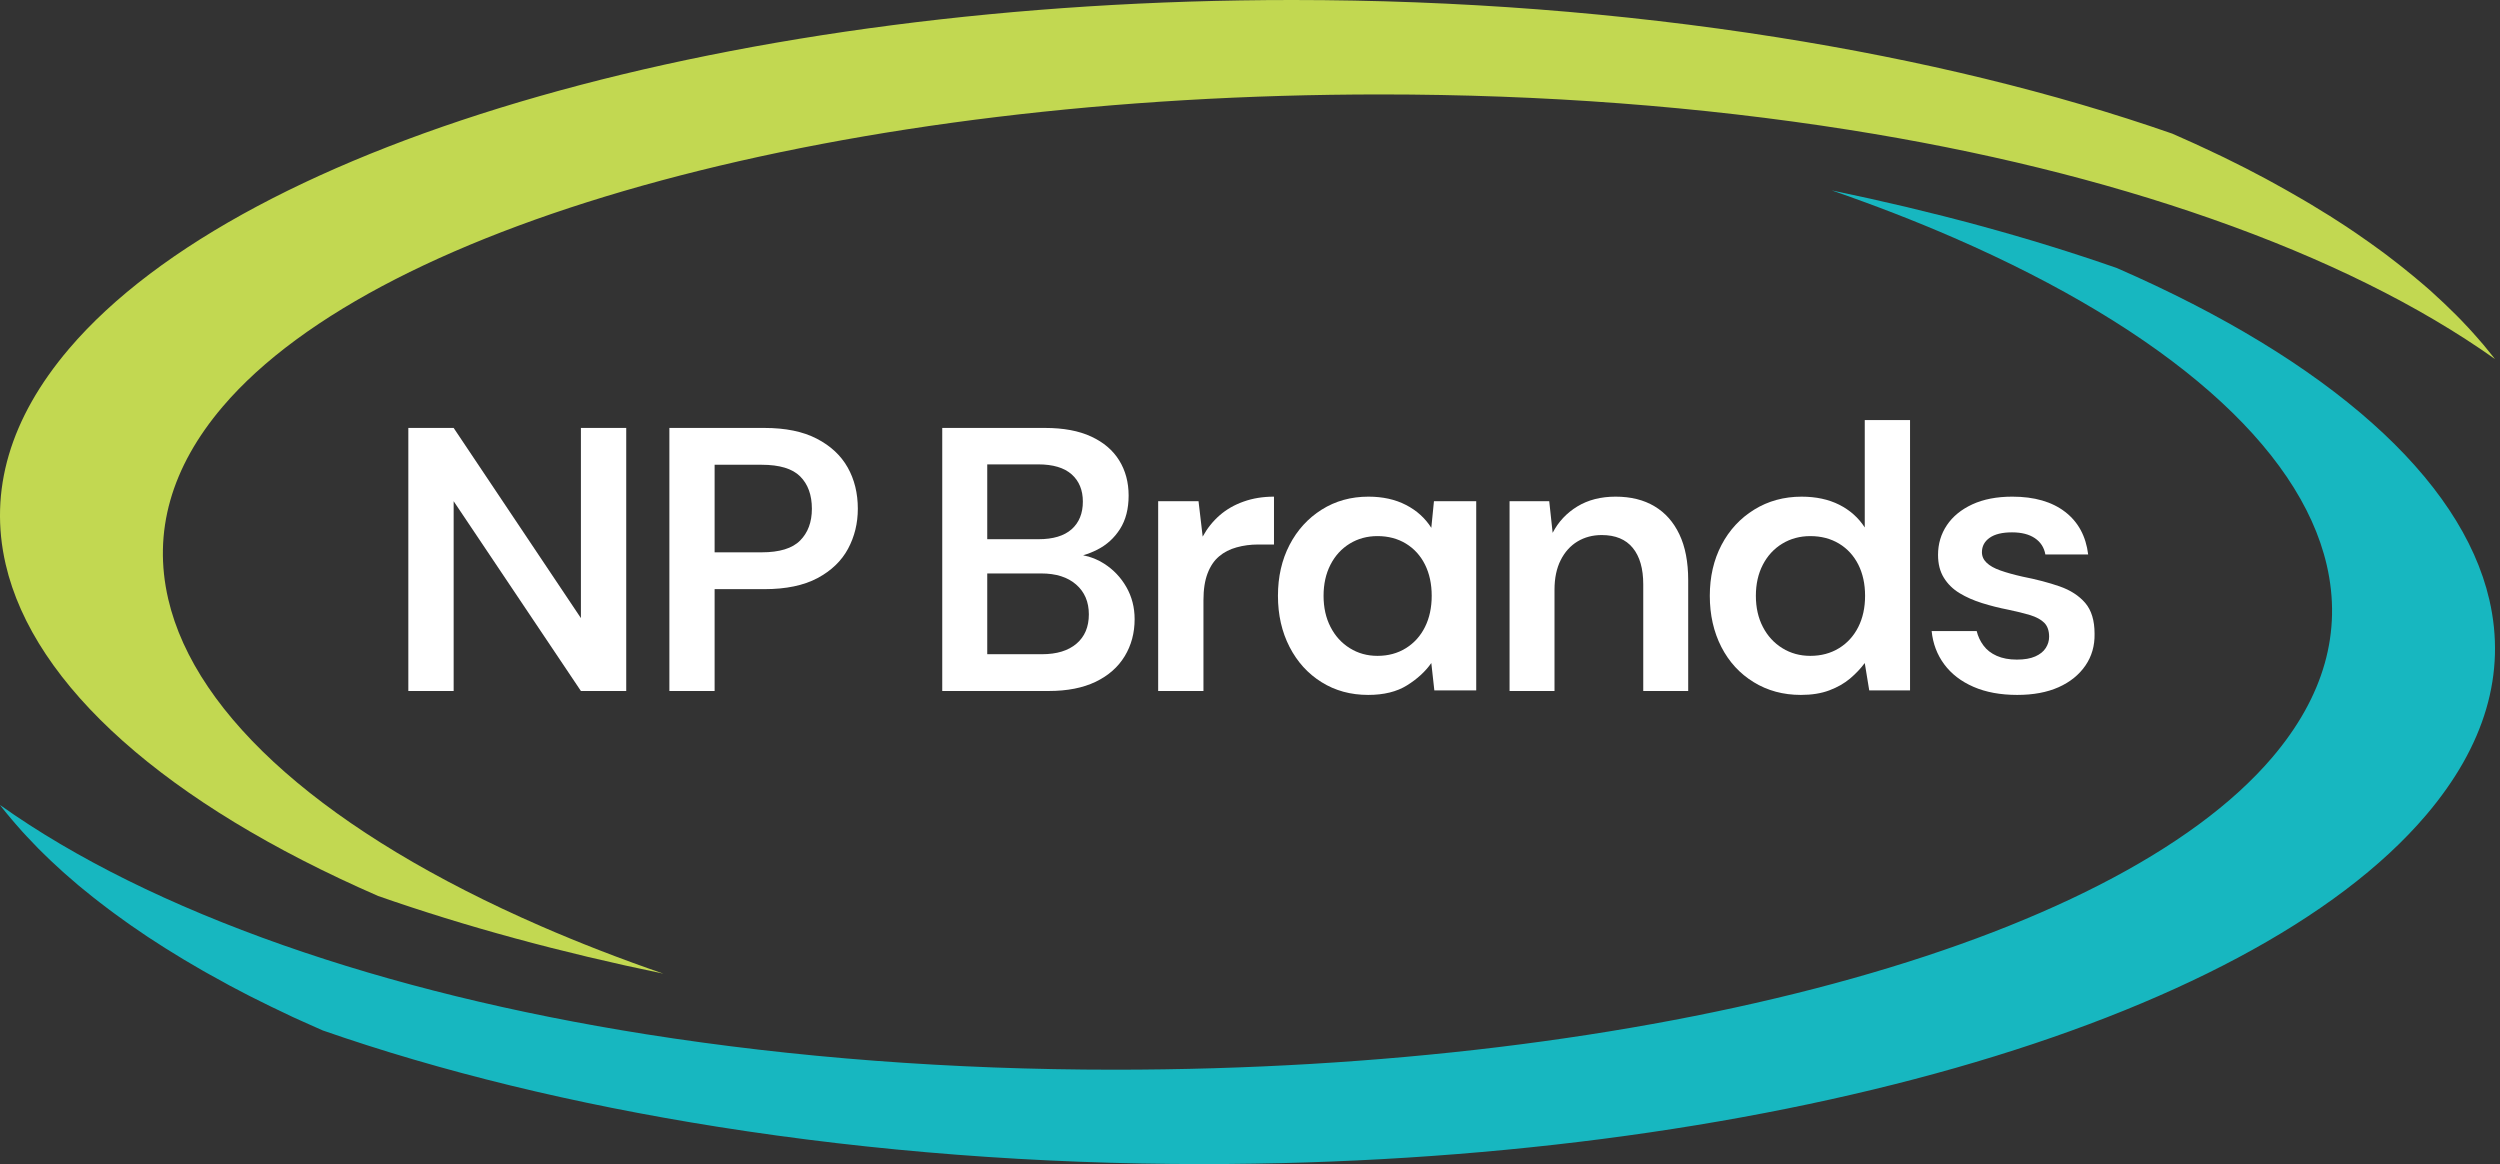
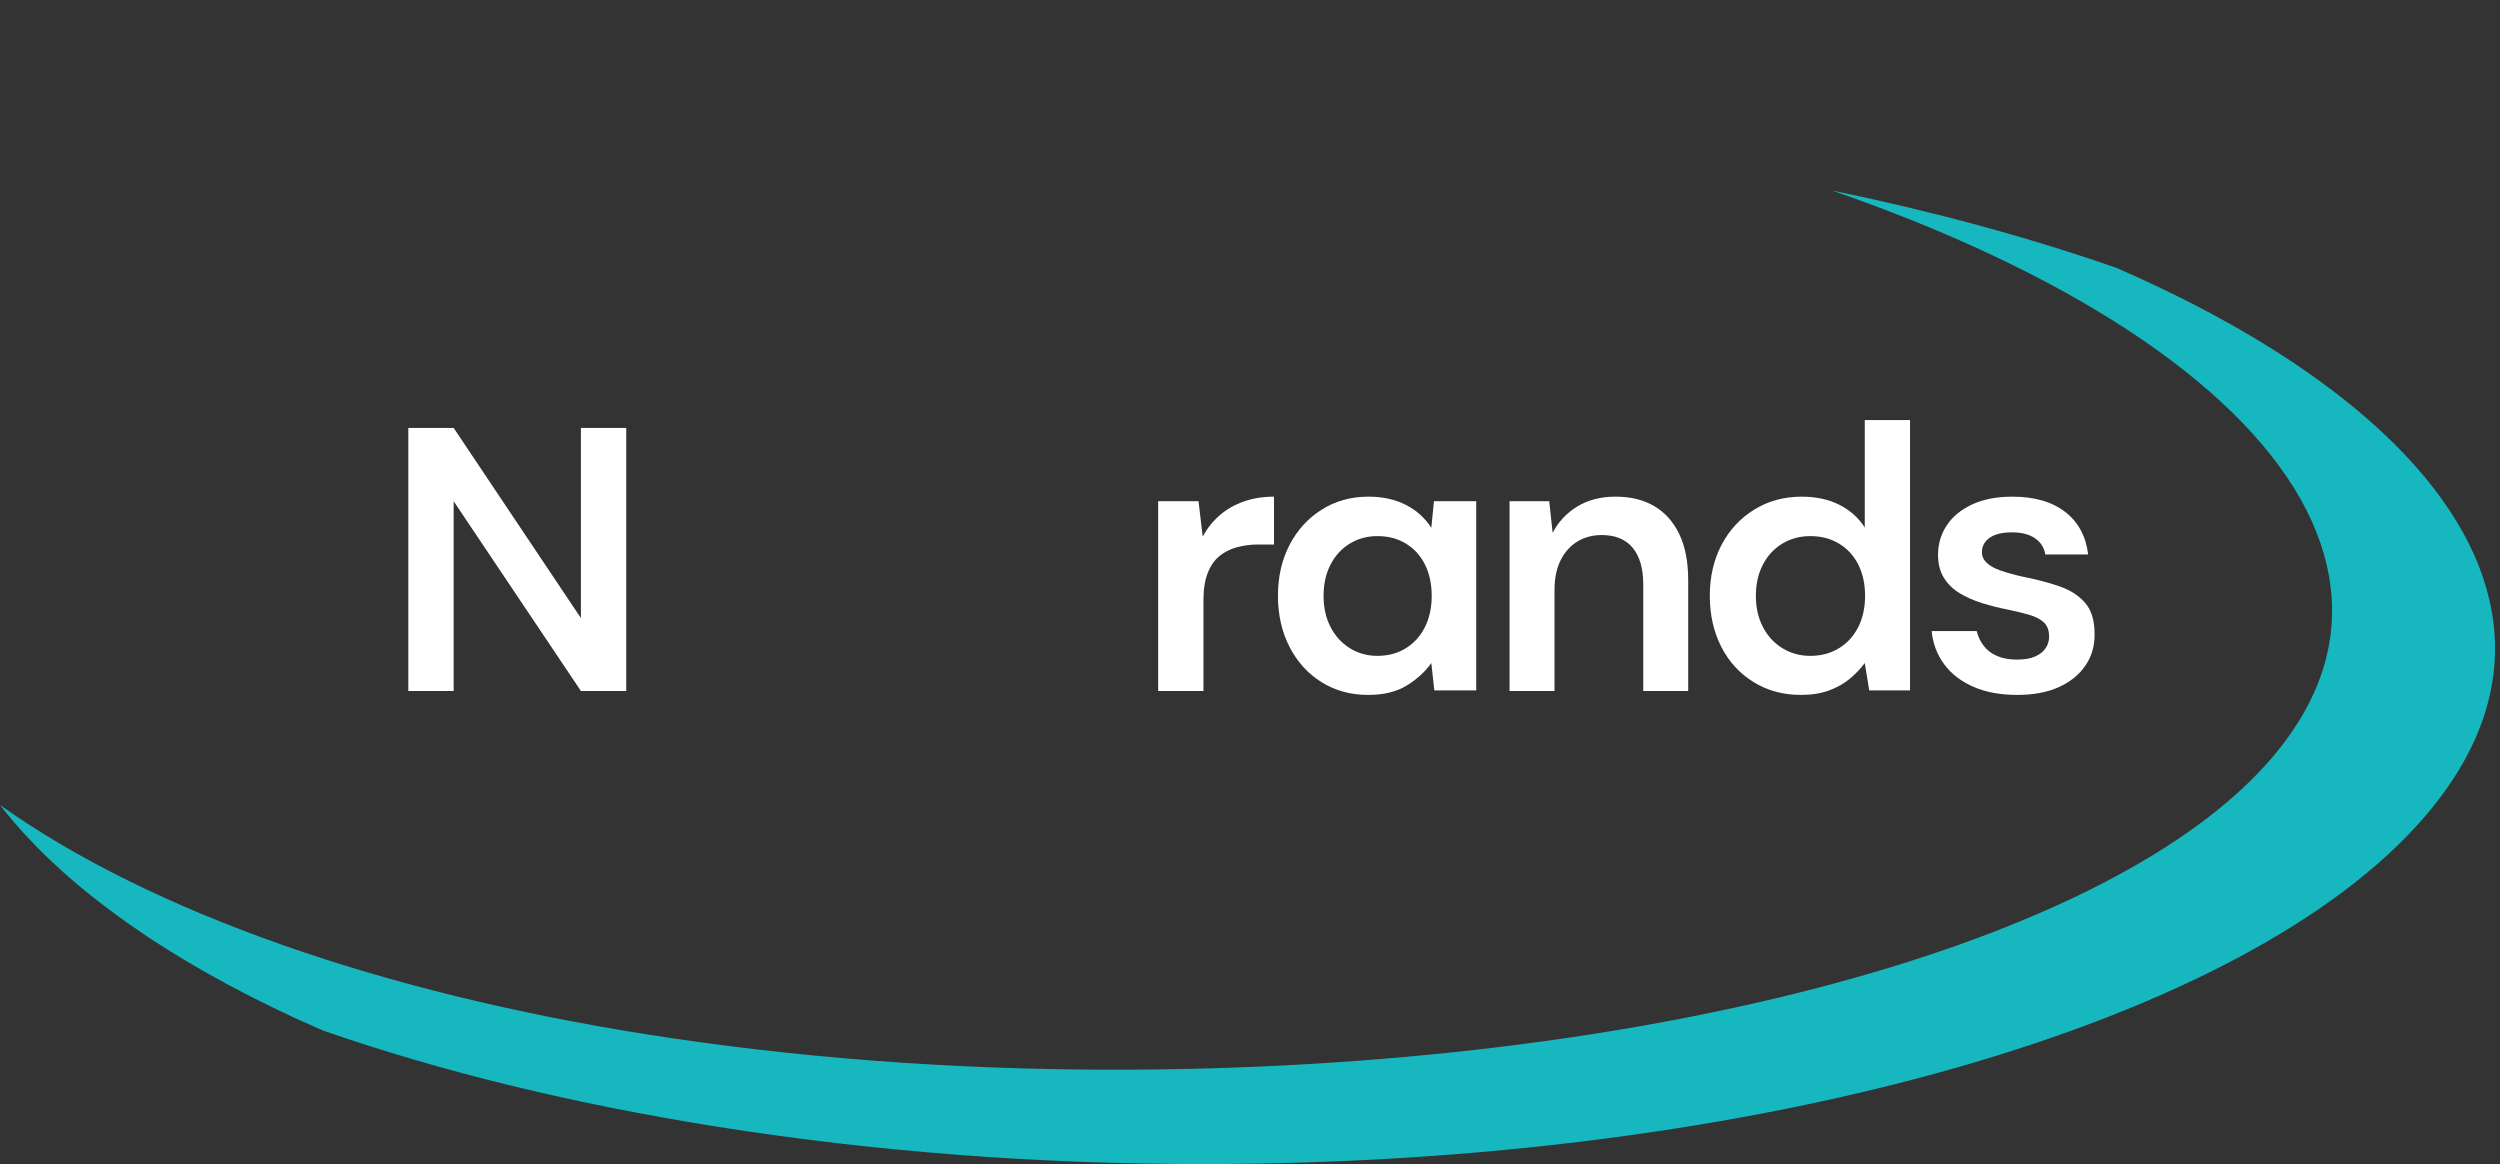
<svg xmlns="http://www.w3.org/2000/svg" width="451" height="210" viewBox="0 0 451 210" fill="none">
  <rect x="0" y="0" width="451" height="210" fill="#333333" stroke="none" />
-   <path d="M333.559 23.421C357.327 27.178 379.333 32.581 398.992 39.489C419.351 46.631 436.512 55.127 450.101 64.777C450.039 64.7 449.976 64.622 449.914 64.544C449.906 64.528 449.899 64.517 449.891 64.509C449.268 63.715 448.645 62.949 448.023 62.21L447.112 61.16C446.762 60.755 446.408 60.355 446.05 59.958C445.801 59.685 445.556 59.417 445.315 59.153C444.848 58.663 444.381 58.169 443.914 57.671L443.155 56.9C442.626 56.371 442.092 55.85 441.555 55.337L440.867 54.672C440.104 53.948 439.326 53.228 438.532 52.513C437.66 51.742 436.792 50.999 435.929 50.284C435.734 50.113 435.539 49.949 435.345 49.794L435.17 49.654C434.547 49.14 433.917 48.631 433.279 48.125L432.298 47.355C431.699 46.888 431.088 46.417 430.465 45.943L429.438 45.184C428.776 44.702 428.103 44.216 427.418 43.725L426.496 43.084C425.531 42.399 424.543 41.722 423.531 41.053C423.496 41.03 423.402 40.96 423.367 40.937C422.422 40.318 421.348 39.618 420.274 38.941L419.293 38.346C418.523 37.864 417.744 37.385 416.958 36.911L415.756 36.199C415.009 35.755 414.254 35.32 413.491 34.892L413.129 34.682C412.841 34.511 412.546 34.343 412.242 34.18C411.425 33.713 410.604 33.258 409.779 32.815L408.646 32.196C407.471 31.566 406.277 30.94 405.062 30.317C403.732 29.64 402.459 29.022 401.175 28.38L399.996 27.82C399.085 27.384 398.167 26.953 397.241 26.525L395.805 25.86C394.871 25.439 394.019 25.054 393.167 24.681C392.731 24.479 392.303 24.288 391.882 24.109C370.612 16.699 346.587 10.841 320.577 6.722C292.361 2.264 262.943 0 233.127 0C133.163 0 44.463 25.299 12.43 62.945C1.795 75.466 -2.046 88.536 1.024 101.805C6.091 123.708 29.953 144.958 68.208 161.634C83.945 167.142 101.199 171.833 119.679 175.649C111.943 172.981 104.581 170.125 97.592 167.084C59.173 150.35 35.288 129.391 30.349 108.071C27.548 95.993 30.851 84.312 40.167 73.366C68.839 39.676 152.787 17.037 249.074 17.037C278.329 17.037 306.755 19.185 333.559 23.421Z" fill="#C2D851" />
  <path d="M116.542 186.578C92.762 182.808 70.756 177.417 51.109 170.52C30.738 163.366 13.577 154.87 0 145.218C0.07 145.312 0.136 145.401 0.198 145.487L0.269 145.58C0.852 146.319 1.455 147.054 2.078 147.786C2.273 148.011 2.479 148.253 2.697 148.509C3.133 149.007 3.584 149.521 4.051 150.05L4.798 150.855C5.249 151.337 5.712 151.824 6.187 152.314L6.958 153.119C7.355 153.508 7.755 153.901 8.16 154.298L9.211 155.313C9.989 156.044 10.775 156.768 11.569 157.484C12.441 158.254 13.305 159.001 14.161 159.725L14.931 160.355C15.608 160.903 16.204 161.393 16.822 161.884L18.001 162.805C18.538 163.218 19.079 163.63 19.624 164.043L20.663 164.813C21.317 165.295 21.99 165.781 22.683 166.272C22.994 166.497 23.294 166.711 23.582 166.913C24.539 167.582 25.508 168.244 26.488 168.897L26.698 169.037C27.679 169.691 28.753 170.379 29.827 171.056C30.076 171.212 30.325 171.364 30.574 171.511L30.796 171.652C31.574 172.142 32.353 172.62 33.131 173.087L34.345 173.799C35.092 174.242 35.843 174.682 36.598 175.118L37.847 175.818C38.672 176.277 39.493 176.728 40.31 177.172L41.443 177.802C42.626 178.432 43.824 179.058 45.038 179.681L45.202 179.762C46.424 180.385 47.661 180.999 48.914 181.606L50.117 182.178C51.035 182.622 51.946 183.057 52.848 183.485L54.273 184.127C55.152 184.532 56.039 184.928 56.934 185.317C57.362 185.52 57.79 185.71 58.218 185.889C79.477 193.3 103.502 199.158 129.512 203.278C157.728 207.748 187.158 210 216.962 210C316.938 210 405.626 184.711 437.66 147.051C448.306 134.528 452.147 121.458 449.077 108.189C444.01 86.284 420.137 65.032 381.881 48.355C366.156 42.859 348.914 38.167 330.445 34.351C338.173 37.02 345.524 39.871 352.497 42.905C390.917 59.64 414.802 80.588 419.74 101.922C422.542 114 419.238 125.671 409.922 136.629C381.262 170.321 297.314 192.973 201.039 192.973C171.772 192.973 143.345 190.814 116.542 186.578Z" fill="#17B7C0" />
  <path d="M73.663 124.654V77.2H81.839L104.796 111.505V77.2H112.972V124.654H104.796L81.839 90.418V124.654H73.663Z" fill="white" />
-   <path fill-rule="evenodd" clip-rule="evenodd" d="M120.756 124.654V77.2H137.894C141.706 77.2 144.854 77.845 147.341 79.135C149.835 80.425 151.693 82.154 152.917 84.322C154.141 86.49 154.752 88.977 154.752 91.782C154.752 94.401 154.164 96.806 152.987 98.998C151.81 101.189 149.975 102.953 147.481 104.29C144.987 105.618 141.791 106.283 137.894 106.283H128.916V124.654H120.756ZM128.916 99.639H137.415C140.634 99.639 142.945 98.928 144.348 97.506C145.758 96.084 146.464 94.176 146.464 91.782C146.464 89.296 145.758 87.349 144.348 85.942C142.945 84.543 140.634 83.844 137.415 83.844H128.916V99.639Z" fill="white" />
-   <path fill-rule="evenodd" clip-rule="evenodd" d="M169.981 124.654V77.2H188.52C191.854 77.2 194.638 77.721 196.871 78.762C199.104 79.803 200.782 81.237 201.907 83.063C203.039 84.897 203.605 87.011 203.605 89.404C203.605 91.798 203.085 93.81 202.046 95.442C201.007 97.067 199.643 98.306 197.952 99.161C197.13 99.58 196.278 99.918 195.394 100.175C196.751 100.431 198.011 100.933 199.174 101.679C200.864 102.759 202.205 104.169 203.198 105.91C204.19 107.651 204.686 109.582 204.686 111.703C204.686 114.19 204.089 116.416 202.895 118.382C201.701 120.348 199.953 121.887 197.65 122.998C195.347 124.102 192.529 124.654 189.195 124.654H169.981ZM178.099 97.272H187.369C189.982 97.272 191.967 96.674 193.323 95.477C194.673 94.273 195.347 92.61 195.347 90.488C195.347 88.413 194.673 86.774 193.323 85.569C191.967 84.373 189.958 83.774 187.299 83.774H178.099V97.272ZM178.099 118.021H187.974C190.633 118.021 192.707 117.388 194.196 116.121C195.684 114.854 196.429 113.09 196.429 110.829C196.429 108.575 195.661 106.78 194.126 105.444C192.599 104.115 190.501 103.45 187.834 103.45H178.099V118.021Z" fill="white" />
  <path d="M208.933 124.655V90.414H216.214L216.963 96.804C217.782 95.308 218.804 94.027 220.03 92.96C221.255 91.893 222.694 91.068 224.349 90.484C226.003 89.892 227.829 89.596 229.827 89.596V98.229H226.971C225.605 98.229 224.31 98.4 223.085 98.743C221.86 99.078 220.806 99.619 219.924 100.367C219.035 101.115 218.344 102.135 217.852 103.428C217.353 104.721 217.103 106.341 217.103 108.288V124.655H208.933Z" fill="white" />
  <path fill-rule="evenodd" clip-rule="evenodd" d="M246.813 125.363C243.656 125.363 240.852 124.594 238.399 123.057C235.947 121.527 234.024 119.408 232.631 116.698C231.239 113.988 230.542 110.917 230.542 107.485C230.542 104.053 231.239 100.994 232.631 98.308C234.024 95.621 235.958 93.498 238.434 91.937C240.91 90.376 243.722 89.596 246.871 89.596C249.44 89.596 251.691 90.093 253.625 91.087C255.559 92.081 257.088 93.459 258.209 95.221L258.685 90.411H266.31V124.548H258.755L258.209 119.61C257.134 121.147 255.672 122.49 253.823 123.639C251.981 124.789 249.645 125.363 246.813 125.363ZM248.496 118.317C250.43 118.317 252.14 117.855 253.625 116.931C255.111 116.007 256.26 114.73 257.072 113.099C257.877 111.476 258.279 109.605 258.279 107.485C258.279 105.358 257.877 103.483 257.072 101.86C256.26 100.237 255.111 98.972 253.625 98.063C252.14 97.162 250.43 96.712 248.496 96.712C246.647 96.712 244.983 97.162 243.505 98.063C242.02 98.972 240.859 100.237 240.024 101.86C239.188 103.483 238.771 105.358 238.771 107.485C238.771 109.605 239.188 111.476 240.024 113.099C240.859 114.73 242.02 116.007 243.505 116.931C244.983 117.855 246.647 118.317 248.496 118.317Z" fill="white" />
  <path d="M272.325 124.655V90.414H279.481L280.097 96.126C281.127 94.132 282.614 92.544 284.558 91.36C286.494 90.184 288.79 89.596 291.446 89.596C294.196 89.596 296.539 90.176 298.475 91.337C300.411 92.489 301.906 94.175 302.959 96.395C304.02 98.615 304.551 101.376 304.551 104.678V124.655H296.442V105.426C296.442 102.575 295.811 100.379 294.548 98.837C293.286 97.294 291.419 96.523 288.949 96.523C287.322 96.523 285.866 96.909 284.581 97.68C283.303 98.451 282.292 99.573 281.549 101.045C280.805 102.517 280.433 104.296 280.433 106.383V124.655H272.325Z" fill="white" />
  <path fill-rule="evenodd" clip-rule="evenodd" d="M324.881 125.364C321.693 125.364 318.853 124.595 316.36 123.058C313.86 121.528 311.914 119.408 310.524 116.699C309.141 113.989 308.449 110.918 308.449 107.486C308.449 104.055 309.152 100.996 310.559 98.309C311.965 95.623 313.93 93.499 316.454 91.939C318.978 90.378 321.83 89.598 325.01 89.598C327.604 89.598 329.866 90.083 331.796 91.053C333.726 92.024 335.261 93.391 336.402 95.153V75.785H344.571V124.548H337.21L336.402 119.61C335.667 120.604 334.78 121.54 333.741 122.417C332.694 123.294 331.444 124.005 329.991 124.548C328.537 125.092 326.834 125.364 324.881 125.364ZM326.58 118.317C328.534 118.317 330.26 117.856 331.761 116.932C333.261 116.008 334.421 114.73 335.241 113.1C336.054 111.477 336.46 109.606 336.46 107.486C336.46 105.359 336.054 103.484 335.241 101.861C334.421 100.239 333.261 98.973 331.761 98.065C330.26 97.164 328.534 96.714 326.58 96.714C324.713 96.714 323.033 97.164 321.541 98.065C320.04 98.973 318.868 100.239 318.025 101.861C317.181 103.484 316.759 105.359 316.759 107.486C316.759 109.606 317.181 111.477 318.025 113.1C318.868 114.73 320.04 116.008 321.541 116.932C323.033 117.856 324.713 118.317 326.58 118.317Z" fill="white" />
  <path d="M363.909 125.363C360.882 125.363 358.254 124.878 356.026 123.907C353.79 122.937 352.028 121.582 350.739 119.843C349.451 118.103 348.694 116.104 348.469 113.844H356.596C356.822 114.792 357.229 115.661 357.819 116.453C358.401 117.245 359.201 117.866 360.218 118.317C361.235 118.767 362.442 118.992 363.839 118.992C365.198 118.992 366.304 118.802 367.158 118.422C368.019 118.041 368.652 117.533 369.056 116.896C369.46 116.267 369.661 115.591 369.661 114.869C369.661 113.782 369.37 112.944 368.788 112.354C368.198 111.771 367.352 111.309 366.25 110.968C365.139 110.634 363.82 110.308 362.291 109.989C360.66 109.671 359.088 109.275 357.575 108.801C356.061 108.328 354.706 107.73 353.511 107.008C352.315 106.286 351.368 105.358 350.67 104.224C349.971 103.098 349.622 101.724 349.622 100.101C349.622 98.114 350.153 96.328 351.217 94.744C352.273 93.168 353.806 91.913 355.816 90.982C357.827 90.058 360.229 89.596 363.024 89.596C366.999 89.596 370.174 90.512 372.549 92.344C374.917 94.169 376.302 96.731 376.706 100.031H368.986C368.761 98.766 368.128 97.784 367.088 97.085C366.055 96.386 364.681 96.037 362.966 96.037C361.204 96.037 359.861 96.363 358.937 97.015C358.005 97.667 357.54 98.537 357.54 99.624C357.54 100.346 357.823 100.979 358.39 101.522C358.956 102.066 359.779 102.528 360.858 102.908C361.945 103.296 363.28 103.669 364.864 104.026C367.387 104.523 369.619 105.109 371.559 105.785C373.5 106.46 375.037 107.454 376.17 108.766C377.296 110.079 377.859 111.93 377.859 114.322C377.905 116.488 377.354 118.406 376.205 120.075C375.049 121.753 373.434 123.053 371.361 123.977C369.281 124.901 366.797 125.363 363.909 125.363Z" fill="white" />
</svg>